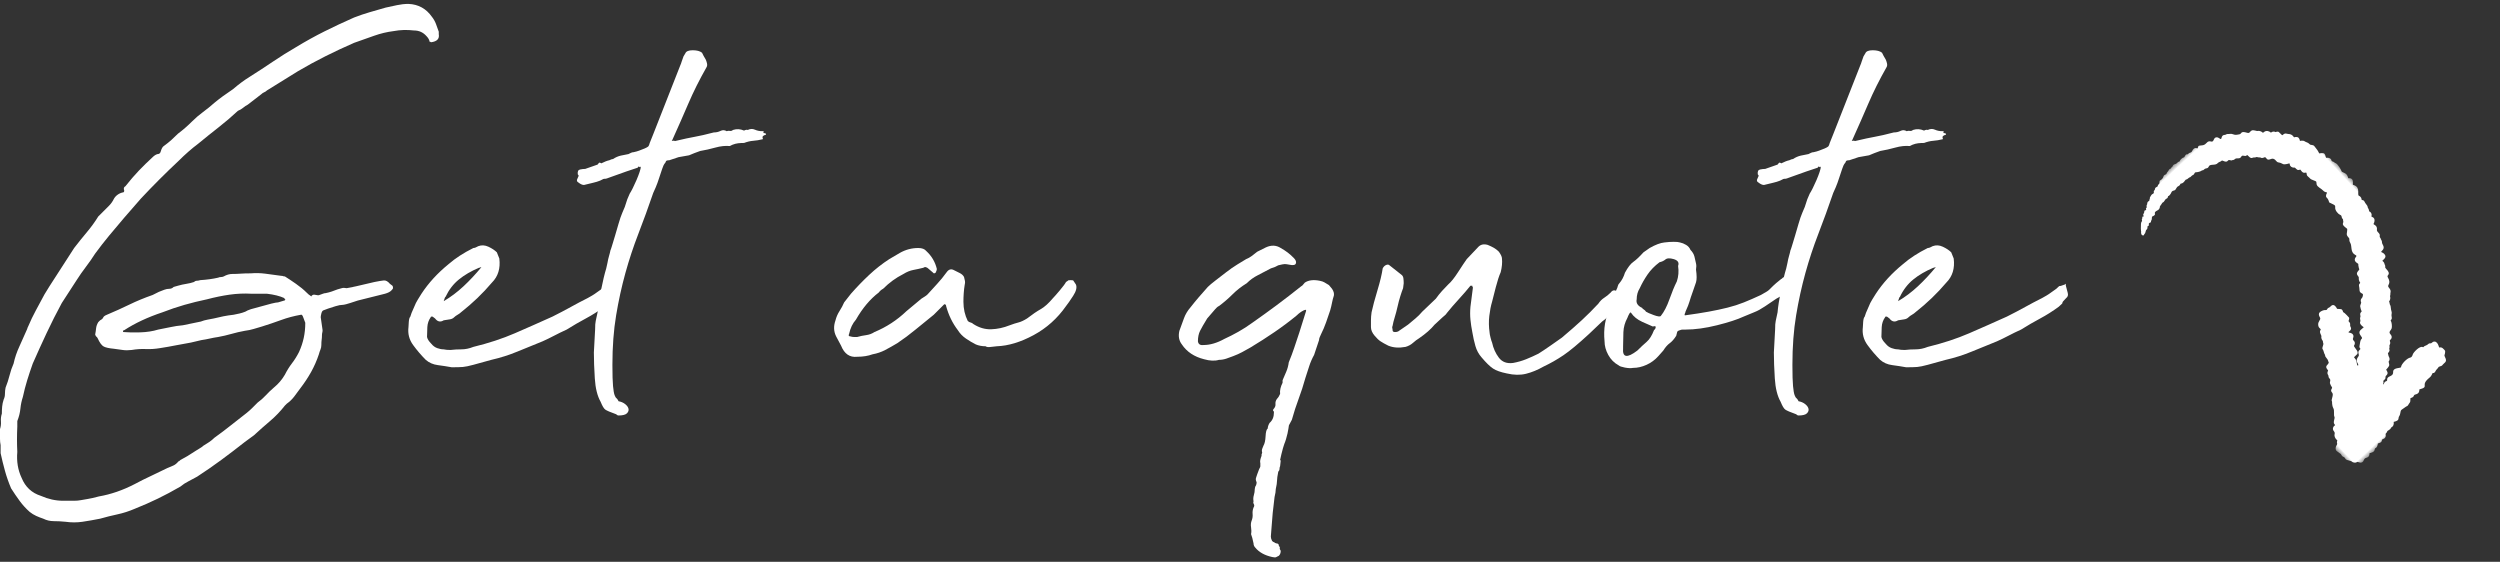
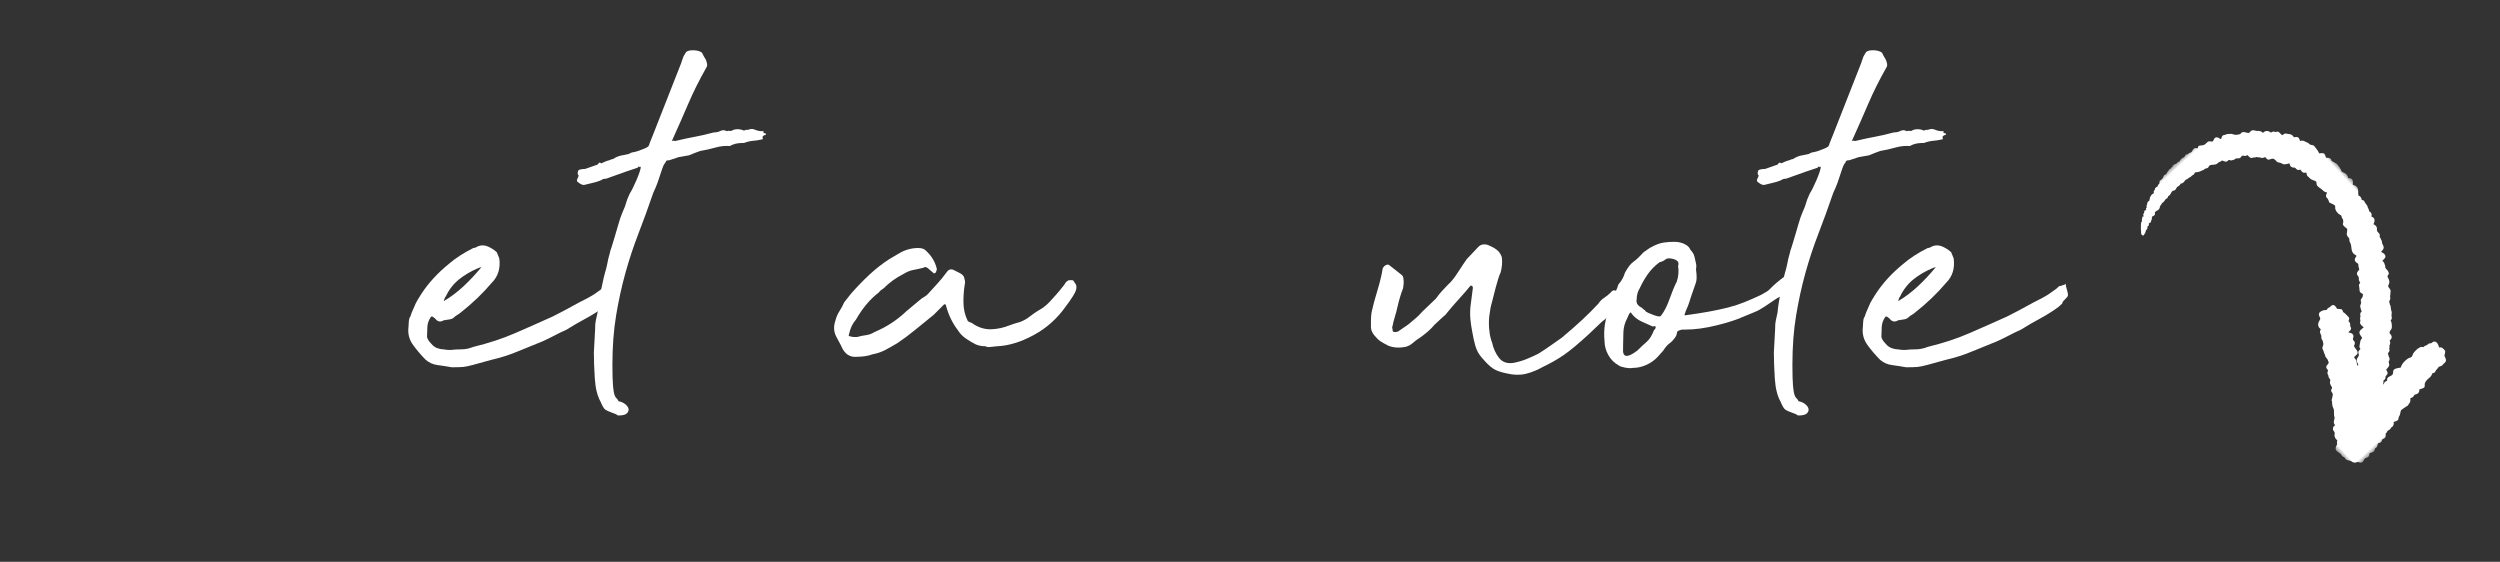
<svg xmlns="http://www.w3.org/2000/svg" xmlns:xlink="http://www.w3.org/1999/xlink" width="267px" height="60px" viewBox="0 0 267 60" version="1.1">
  <rect x="0" y="0" width="267" height="60" fill="#333333" stroke="none" />
  <title>Mobile</title>
  <defs>
    <polygon id="path-1" points="21 0 21 37 0 37 0 0" />
  </defs>
  <g id="Page-1" stroke="none" stroke-width="1" fill="none" fill-rule="evenodd">
    <g id="Mobile" transform="translate(-162, -8)">
      <g id="Get-an-instant-quote" transform="translate(0, 8.417)" fill="#FFFFFF" fill-rule="nonzero">
-         <path d="M188.796,28.776 C189.28,28.732 189.786,28.743 190.314,28.809 C190.842,28.875 191.414,28.952 192.03,29.04 C192.118,29.04 192.184,29.051 192.228,29.073 C192.272,29.095 192.338,29.106 192.426,29.106 C192.778,29.326 193.174,29.59 193.614,29.898 C194.054,30.206 194.428,30.514 194.736,30.822 C194.912,30.998 195.044,31.108 195.132,31.152 C195.22,31.24 195.264,31.262 195.264,31.218 C195.264,31.174 195.308,31.13 195.396,31.086 C195.484,31.042 195.605,31.042 195.759,31.086 C195.913,31.13 196.034,31.13 196.122,31.086 C196.254,31.042 196.375,30.998 196.485,30.954 C196.595,30.91 196.694,30.888 196.782,30.888 C197.002,30.844 197.211,30.789 197.409,30.723 C197.607,30.657 197.816,30.58 198.036,30.492 C198.212,30.448 198.366,30.404 198.498,30.36 C198.63,30.316 198.806,30.316 199.026,30.36 C199.51,30.272 199.741,30.228 199.719,30.228 C199.697,30.228 199.796,30.206 200.016,30.162 L201.996,29.7 C202.436,29.612 202.766,29.557 202.986,29.535 C203.206,29.513 203.426,29.634 203.646,29.898 C203.778,29.986 203.866,30.052 203.91,30.096 C203.954,30.14 203.976,30.228 203.976,30.36 C203.976,30.404 203.91,30.492 203.778,30.624 C203.646,30.756 203.426,30.866 203.118,30.954 L200.214,31.68 C199.554,31.9 199.136,32.032 198.96,32.076 C198.784,32.12 198.663,32.142 198.597,32.142 C198.531,32.142 198.421,32.153 198.267,32.175 C198.113,32.197 197.706,32.318 197.046,32.538 L196.518,32.736 C196.43,32.78 196.364,32.89 196.32,33.066 C196.276,33.242 196.254,33.374 196.254,33.462 L196.452,34.848 C196.452,34.936 196.441,35.024 196.419,35.112 C196.397,35.2 196.386,35.288 196.386,35.376 C196.386,35.552 196.375,35.717 196.353,35.871 C196.331,36.025 196.32,36.212 196.32,36.432 C196.32,36.608 196.287,36.773 196.221,36.927 C196.155,37.081 196.1,37.246 196.056,37.422 C195.836,38.082 195.561,38.709 195.231,39.303 C194.901,39.897 194.516,40.48 194.076,41.052 C193.856,41.36 193.636,41.657 193.416,41.943 C193.196,42.229 192.932,42.482 192.624,42.702 L192.426,42.9 C191.942,43.516 191.414,44.066 190.842,44.55 C190.27,45.034 189.698,45.54 189.126,46.068 L188.136,46.794 C187.3,47.454 186.464,48.092 185.628,48.708 C184.792,49.324 183.934,49.918 183.054,50.49 C182.746,50.666 182.438,50.831 182.13,50.985 C181.822,51.139 181.536,51.326 181.272,51.546 C180.436,52.03 179.633,52.459 178.863,52.833 C178.093,53.207 177.268,53.57 176.388,53.922 C175.772,54.186 175.156,54.384 174.54,54.516 C173.924,54.648 173.308,54.802 172.692,54.978 C172.032,55.11 171.405,55.22 170.811,55.308 C170.217,55.396 169.612,55.396 168.996,55.308 C168.556,55.264 168.138,55.242 167.742,55.242 C167.346,55.242 166.972,55.154 166.62,54.978 C166.356,54.89 166.103,54.791 165.861,54.681 C165.619,54.571 165.388,54.428 165.168,54.252 C164.772,53.9 164.42,53.515 164.112,53.097 C163.804,52.679 163.496,52.228 163.188,51.744 C162.924,51.128 162.704,50.501 162.528,49.863 C162.352,49.225 162.198,48.598 162.066,47.982 L162.066,47.124 C162.022,46.904 162,46.684 162,46.464 C162,46.244 162,46.024 162,45.804 L162,45.408 C162.088,45.144 162.121,44.869 162.099,44.583 C162.077,44.297 162.11,44.022 162.198,43.758 C162.198,43.494 162.209,43.241 162.231,42.999 C162.253,42.757 162.308,42.504 162.396,42.24 C162.484,42.064 162.528,41.866 162.528,41.646 C162.528,41.426 162.55,41.206 162.594,40.986 C162.77,40.546 162.913,40.106 163.023,39.666 C163.133,39.226 163.276,38.808 163.452,38.412 C163.584,37.796 163.793,37.18 164.079,36.564 C164.365,35.948 164.64,35.332 164.904,34.716 C164.904,34.672 164.948,34.562 165.036,34.386 C165.256,33.858 165.52,33.308 165.828,32.736 C166.136,32.164 166.444,31.592 166.752,31.02 L167.28,30.162 L169.92,26.07 C170.36,25.498 170.811,24.937 171.273,24.387 C171.735,23.837 172.142,23.276 172.494,22.704 C172.582,22.616 172.67,22.528 172.758,22.44 C172.846,22.352 172.934,22.264 173.022,22.176 C173.242,21.956 173.451,21.747 173.649,21.549 C173.847,21.351 174.012,21.12 174.144,20.856 C174.232,20.68 174.364,20.526 174.54,20.394 C174.716,20.262 174.914,20.174 175.134,20.13 C175.222,20.13 175.266,20.064 175.266,19.932 C175.178,19.712 175.222,19.558 175.398,19.47 C175.882,18.854 176.355,18.304 176.817,17.82 C177.279,17.336 177.774,16.852 178.302,16.368 C178.478,16.192 178.654,16.082 178.83,16.038 C179.006,16.038 179.116,15.95 179.16,15.774 C179.248,15.466 179.358,15.268 179.49,15.18 C179.798,14.96 180.073,14.74 180.315,14.52 C180.557,14.3 180.788,14.08 181.008,13.86 C181.536,13.464 182.042,13.024 182.526,12.54 C182.878,12.188 183.263,11.858 183.681,11.55 C184.099,11.242 184.506,10.912 184.902,10.56 C185.43,10.12 186.09,9.636 186.882,9.108 C187.498,8.58 188.092,8.14 188.664,7.788 C189.5,7.26 190.325,6.721 191.139,6.171 C191.953,5.621 192.778,5.104 193.614,4.62 C194.626,4.004 195.638,3.443 196.65,2.937 C197.662,2.431 198.718,1.936 199.818,1.452 C200.39,1.232 200.94,1.045 201.468,0.891 C201.996,0.737 202.568,0.572 203.184,0.396 C203.58,0.308 203.987,0.22 204.405,0.132 C204.823,0.044 205.23,0 205.626,0 C206.682,0.044 207.518,0.506 208.134,1.386 C208.31,1.606 208.453,1.859 208.563,2.145 C208.673,2.431 208.772,2.706 208.86,2.97 L208.86,3.234 C208.948,3.718 208.684,4.004 208.068,4.092 C208.024,4.092 207.991,4.081 207.969,4.059 C207.947,4.037 207.914,4.026 207.87,4.026 C207.87,3.938 207.837,3.839 207.771,3.729 C207.705,3.619 207.628,3.52 207.54,3.432 C207.188,3.036 206.748,2.838 206.22,2.838 C205.472,2.75 204.746,2.772 204.042,2.904 C203.338,2.992 202.645,3.157 201.963,3.399 C201.281,3.641 200.566,3.894 199.818,4.158 C198.806,4.598 197.794,5.071 196.782,5.577 C195.77,6.083 194.78,6.622 193.812,7.194 L190.512,9.24 C190.424,9.328 190.325,9.394 190.215,9.438 C190.105,9.482 190.006,9.548 189.918,9.636 L188.466,10.758 C188.29,10.846 188.125,10.956 187.971,11.088 C187.817,11.22 187.63,11.33 187.41,11.418 C186.75,12.034 186.068,12.617 185.364,13.167 C184.66,13.717 183.934,14.3 183.186,14.916 C182.834,15.18 182.482,15.466 182.13,15.774 C181.778,16.082 181.426,16.412 181.074,16.764 C179.71,18.04 178.368,19.382 177.048,20.79 L175.266,22.836 C174.738,23.452 174.21,24.079 173.682,24.717 C173.154,25.355 172.648,26.004 172.164,26.664 C171.856,27.148 171.526,27.621 171.174,28.083 C170.822,28.545 170.492,29.018 170.184,29.502 L168.6,31.944 C168.028,33 167.489,34.067 166.983,35.145 C166.477,36.223 165.982,37.312 165.498,38.412 C165.278,39.028 165.08,39.622 164.904,40.194 C164.728,40.766 164.574,41.36 164.442,41.976 C164.31,42.372 164.222,42.79 164.178,43.23 C164.134,43.67 164.024,44.11 163.848,44.55 L163.848,45.144 C163.804,46.068 163.804,46.97 163.848,47.85 C163.76,48.862 163.914,49.786 164.31,50.622 C164.706,51.59 165.388,52.228 166.356,52.536 C167.148,52.888 167.94,53.064 168.732,53.064 L168.864,53.064 C169.304,53.064 169.656,53.064 169.92,53.064 C170.184,53.064 170.426,53.042 170.646,52.998 C170.866,52.954 171.119,52.91 171.405,52.866 C171.691,52.822 172.076,52.734 172.56,52.602 C173.836,52.382 175.112,51.942 176.388,51.282 C176.96,50.974 177.532,50.688 178.104,50.424 C178.676,50.16 179.27,49.874 179.886,49.566 C180.106,49.478 180.315,49.39 180.513,49.302 C180.711,49.214 180.898,49.06 181.074,48.84 C181.074,48.884 181.14,48.84 181.272,48.708 C181.712,48.488 182.262,48.158 182.922,47.718 C183.054,47.63 183.197,47.542 183.351,47.454 C183.505,47.366 183.626,47.278 183.714,47.19 C183.934,47.058 184.143,46.926 184.341,46.794 C184.539,46.662 184.726,46.508 184.902,46.332 C185.518,45.892 186.101,45.452 186.651,45.012 C187.201,44.572 187.762,44.132 188.334,43.692 C188.554,43.516 188.752,43.34 188.928,43.164 C189.104,42.988 189.302,42.79 189.522,42.57 C189.83,42.35 190.116,42.097 190.38,41.811 C190.644,41.525 190.93,41.25 191.238,40.986 C191.722,40.59 192.118,40.128 192.426,39.6 C192.646,39.16 192.899,38.753 193.185,38.379 C193.471,38.005 193.724,37.598 193.944,37.158 C194.164,36.674 194.329,36.179 194.439,35.673 C194.549,35.167 194.604,34.628 194.604,34.056 C194.56,33.968 194.494,33.792 194.406,33.528 C194.318,33.264 194.23,33.154 194.142,33.198 C193.394,33.33 192.69,33.517 192.03,33.759 C191.37,34.001 190.688,34.232 189.984,34.452 C189.676,34.54 189.379,34.628 189.093,34.716 C188.807,34.804 188.488,34.87 188.136,34.914 C187.652,35.002 187.179,35.112 186.717,35.244 C186.255,35.376 185.782,35.486 185.298,35.574 C184.99,35.618 184.693,35.673 184.407,35.739 C184.121,35.805 183.824,35.86 183.516,35.904 L182.394,36.168 C181.866,36.256 181.327,36.355 180.777,36.465 C180.227,36.575 179.666,36.674 179.094,36.762 C178.566,36.85 178.06,36.883 177.576,36.861 C177.092,36.839 176.586,36.872 176.058,36.96 C175.706,37.004 175.387,37.004 175.101,36.96 C174.815,36.916 174.496,36.872 174.144,36.828 C173.66,36.784 173.308,36.707 173.088,36.597 C172.868,36.487 172.648,36.19 172.428,35.706 C172.384,35.618 172.34,35.563 172.296,35.541 C172.252,35.519 172.208,35.442 172.164,35.31 C172.208,35.09 172.241,34.87 172.263,34.65 C172.285,34.43 172.362,34.21 172.494,33.99 L172.692,33.792 C172.868,33.704 172.978,33.605 173.022,33.495 C173.066,33.385 173.198,33.286 173.418,33.198 C174.254,32.846 175.057,32.483 175.827,32.109 C176.597,31.735 177.422,31.394 178.302,31.086 L178.962,30.756 C179.182,30.668 179.38,30.591 179.556,30.525 C179.732,30.459 179.908,30.426 180.084,30.426 C180.26,30.426 180.414,30.36 180.546,30.228 L181.008,30.096 C181.316,30.008 181.613,29.942 181.899,29.898 C182.185,29.854 182.46,29.788 182.724,29.7 C182.812,29.612 182.911,29.568 183.021,29.568 C183.131,29.568 183.252,29.546 183.384,29.502 C184.088,29.458 184.726,29.37 185.298,29.238 C185.386,29.194 185.485,29.172 185.595,29.172 C185.705,29.172 185.804,29.15 185.892,29.106 C186.2,28.93 186.508,28.842 186.816,28.842 C187.124,28.842 187.421,28.831 187.707,28.809 C187.993,28.787 188.356,28.776 188.796,28.776 L188.796,28.776 Z M188.862,30.954 C188.07,30.91 187.289,30.943 186.519,31.053 C185.749,31.163 184.946,31.328 184.11,31.548 C183.274,31.724 182.471,31.922 181.701,32.142 C180.931,32.362 180.15,32.626 179.358,32.934 C177.774,33.462 176.41,34.1 175.266,34.848 C175.178,34.848 175.134,34.892 175.134,34.98 C175.134,35.024 175.156,35.046 175.2,35.046 C175.684,35.09 176.278,35.101 176.982,35.079 C177.686,35.057 178.324,34.958 178.896,34.782 C179.38,34.694 179.82,34.606 180.216,34.518 C180.612,34.43 181.052,34.364 181.536,34.32 L183.45,33.924 C183.67,33.836 183.901,33.77 184.143,33.726 C184.385,33.682 184.616,33.638 184.836,33.594 C185.188,33.506 185.529,33.429 185.859,33.363 C186.189,33.297 186.552,33.242 186.948,33.198 C187.168,33.154 187.377,33.11 187.575,33.066 C187.773,33.022 187.982,32.956 188.202,32.868 C188.334,32.78 188.532,32.692 188.796,32.604 L190.974,32.01 C191.326,31.922 191.568,31.878 191.7,31.878 L192.36,31.68 C192.404,31.68 192.426,31.669 192.426,31.647 C192.426,31.625 192.448,31.614 192.492,31.614 C192.404,31.526 192.36,31.46 192.36,31.416 C191.876,31.196 191.26,31.042 190.512,30.954 L188.862,30.954 Z" id="Shape" />
        <path d="M210.246,38.808 C209.762,38.72 209.267,38.643 208.761,38.577 C208.255,38.511 207.826,38.324 207.474,38.016 C206.99,37.532 206.539,37.004 206.121,36.432 C205.703,35.86 205.538,35.222 205.626,34.518 C205.626,34.43 205.637,34.243 205.659,33.957 C205.681,33.671 205.736,33.484 205.824,33.396 L205.956,33 C206.176,32.472 206.33,32.12 206.418,31.944 C206.506,31.768 206.704,31.438 207.012,30.954 C207.76,29.81 208.728,28.754 209.916,27.786 C210.268,27.478 210.664,27.181 211.104,26.895 C211.544,26.609 212.028,26.334 212.556,26.07 C212.688,26.07 212.864,26.004 213.084,25.872 C213.436,25.74 213.799,25.762 214.173,25.938 C214.547,26.114 214.844,26.312 215.064,26.532 L215.328,27.192 C215.46,28.248 215.196,29.106 214.536,29.766 C214.052,30.338 213.535,30.888 212.985,31.416 C212.435,31.944 211.852,32.45 211.236,32.934 C211.148,33.022 211.027,33.11 210.873,33.198 C210.719,33.286 210.598,33.374 210.51,33.462 C210.378,33.594 210.213,33.671 210.015,33.693 C209.817,33.715 209.608,33.748 209.388,33.792 C209.036,34.012 208.728,33.946 208.464,33.594 L208.2,33.396 L208.068,33.396 C208.024,33.396 208.002,33.418 208.002,33.462 C207.782,33.77 207.661,34.122 207.639,34.518 C207.617,34.914 207.606,35.266 207.606,35.574 C207.65,35.794 207.804,36.036 208.068,36.3 C208.244,36.52 208.453,36.674 208.695,36.762 C208.937,36.85 209.168,36.894 209.388,36.894 C209.564,36.938 209.806,36.96 210.114,36.96 C210.466,36.916 210.851,36.894 211.269,36.894 C211.687,36.894 212.116,36.806 212.556,36.63 C214.184,36.234 215.658,35.75 216.978,35.178 C218.298,34.606 219.64,34.012 221.004,33.396 C221.708,33.044 222.357,32.703 222.951,32.373 C223.545,32.043 224.15,31.724 224.766,31.416 C225.162,31.196 225.404,31.053 225.492,30.987 C225.58,30.921 225.844,30.734 226.284,30.426 C226.504,30.206 226.625,30.107 226.647,30.129 C226.669,30.151 226.856,30.096 227.208,29.964 C227.296,29.876 227.329,29.865 227.307,29.931 C227.285,29.997 227.296,30.096 227.34,30.228 C227.384,30.404 227.439,30.613 227.505,30.855 C227.571,31.097 227.516,31.284 227.34,31.416 C227.032,31.724 226.9,31.889 226.944,31.911 C226.988,31.933 226.856,32.076 226.548,32.34 C225.888,32.824 225.228,33.242 224.568,33.594 C223.908,33.946 223.226,34.342 222.522,34.782 C222.038,35.002 221.587,35.222 221.169,35.442 C220.751,35.662 220.344,35.86 219.948,36.036 C219.068,36.388 218.177,36.751 217.275,37.125 C216.373,37.499 215.438,37.796 214.47,38.016 L212.556,38.544 C212.072,38.676 211.698,38.753 211.434,38.775 C211.17,38.797 210.774,38.808 210.246,38.808 L210.246,38.808 Z M209.388,31.746 C210.136,31.306 210.84,30.778 211.5,30.162 C212.16,29.546 212.798,28.864 213.414,28.116 C213.37,28.116 213.326,28.127 213.282,28.149 C213.238,28.171 213.194,28.182 213.15,28.182 C212.314,28.534 211.599,28.952 211.005,29.436 C210.411,29.92 209.938,30.536 209.586,31.284 C209.542,31.284 209.476,31.438 209.388,31.746 L209.388,31.746 Z" id="path8" />
        <path d="M226.878,27.654 C226.922,27.39 226.977,27.148 227.043,26.928 C227.109,26.708 227.164,26.488 227.208,26.268 C227.208,26.312 227.252,26.191 227.34,25.905 C227.428,25.619 227.538,25.256 227.67,24.816 C227.802,24.376 227.934,23.925 228.066,23.463 C228.198,23.001 228.33,22.616 228.462,22.308 C228.682,21.824 228.814,21.483 228.858,21.285 C228.902,21.087 229.034,20.746 229.254,20.262 C229.342,20.13 229.452,19.932 229.584,19.668 C229.716,19.404 229.848,19.118 229.98,18.81 C230.112,18.502 230.222,18.216 230.31,17.952 C230.398,17.688 230.442,17.49 230.442,17.358 C230.442,17.358 230.42,17.38 230.376,17.424 L230.31,17.424 C230.222,17.336 230.156,17.358 230.112,17.49 L228.924,17.886 L227.076,18.546 C226.856,18.634 226.713,18.678 226.647,18.678 C226.581,18.678 226.537,18.678 226.515,18.678 C226.493,18.678 226.46,18.689 226.416,18.711 C226.372,18.733 226.262,18.788 226.086,18.876 C225.866,18.964 225.613,19.041 225.327,19.107 C225.041,19.173 224.722,19.25 224.37,19.338 C224.194,19.338 223.996,19.25 223.776,19.074 C223.6,18.986 223.567,18.843 223.677,18.645 C223.787,18.447 223.82,18.326 223.776,18.282 L223.71,18.216 C223.666,17.908 223.743,17.732 223.941,17.688 C224.139,17.644 224.326,17.622 224.502,17.622 L225.822,17.16 C225.866,17.116 225.91,17.061 225.954,16.995 C225.998,16.929 226.086,16.94 226.218,17.028 C226.57,16.852 226.856,16.742 227.076,16.698 C227.252,16.61 227.384,16.566 227.472,16.566 C227.736,16.39 228.011,16.269 228.297,16.203 C228.583,16.137 228.858,16.082 229.122,16.038 C229.21,15.994 229.298,15.95 229.386,15.906 C229.474,15.862 229.562,15.84 229.65,15.84 C229.87,15.796 230.068,15.741 230.244,15.675 C230.42,15.609 230.618,15.532 230.838,15.444 C231.146,15.312 231.3,15.202 231.3,15.114 C231.3,15.07 231.322,15.026 231.366,14.982 L231.366,14.916 L231.762,13.926 L234.666,6.534 C234.71,6.446 234.754,6.325 234.798,6.171 C234.842,6.017 234.908,5.83 234.996,5.61 L235.194,5.28 C235.282,5.06 235.546,4.95 235.986,4.95 C236.426,4.95 236.756,5.038 236.976,5.214 C237.02,5.302 237.075,5.412 237.141,5.544 C237.207,5.676 237.284,5.808 237.372,5.94 C237.416,6.028 237.46,6.16 237.504,6.336 C237.548,6.512 237.526,6.666 237.438,6.798 C236.69,8.118 236.052,9.394 235.524,10.626 C234.996,11.858 234.424,13.156 233.808,14.52 C233.72,14.608 233.731,14.641 233.841,14.619 C233.951,14.597 234.028,14.608 234.072,14.652 C234.996,14.432 235.711,14.278 236.217,14.19 C236.723,14.102 237.394,13.948 238.23,13.728 C238.494,13.728 238.736,13.673 238.956,13.563 C239.176,13.453 239.396,13.464 239.616,13.596 C239.704,13.552 239.814,13.541 239.946,13.563 C240.078,13.585 240.188,13.552 240.276,13.464 C240.672,13.332 241.068,13.354 241.464,13.53 C241.64,13.442 241.772,13.42 241.86,13.464 C242.124,13.332 242.377,13.321 242.619,13.431 C242.861,13.541 243.136,13.596 243.444,13.596 C243.532,13.552 243.565,13.574 243.543,13.662 C243.521,13.75 243.532,13.794 243.576,13.794 C243.708,13.794 243.785,13.827 243.807,13.893 C243.829,13.959 243.796,13.992 243.708,13.992 C243.488,14.08 243.4,14.179 243.444,14.289 C243.488,14.399 243.488,14.454 243.444,14.454 C243.092,14.542 242.762,14.597 242.454,14.619 C242.146,14.641 241.816,14.718 241.464,14.85 C241.244,14.85 241.035,14.861 240.837,14.883 C240.639,14.905 240.43,14.96 240.21,15.048 L239.946,15.18 C239.462,15.136 238.945,15.191 238.395,15.345 C237.845,15.499 237.306,15.62 236.778,15.708 C236.514,15.796 236.305,15.873 236.151,15.939 C235.997,16.005 235.81,16.082 235.59,16.17 L234.468,16.368 L233.478,16.698 C233.258,16.698 233.137,16.742 233.115,16.83 C233.093,16.918 233.038,17.006 232.95,17.094 C232.906,17.138 232.829,17.314 232.719,17.622 C232.609,17.93 232.499,18.26 232.389,18.612 C232.279,18.964 232.158,19.294 232.026,19.602 C231.894,19.91 231.806,20.108 231.762,20.196 C231.234,21.736 230.706,23.188 230.178,24.552 C229.65,25.916 229.188,27.313 228.792,28.743 C228.396,30.173 228.066,31.68 227.802,33.264 C227.538,34.848 227.406,36.608 227.406,38.544 C227.406,39.6 227.428,40.359 227.472,40.821 C227.516,41.283 227.571,41.602 227.637,41.778 C227.703,41.954 227.769,42.064 227.835,42.108 C227.901,42.152 227.978,42.262 228.066,42.438 C228.33,42.482 228.561,42.581 228.759,42.735 C228.957,42.889 229.078,43.054 229.122,43.23 C229.166,43.406 229.111,43.571 228.957,43.725 C228.803,43.879 228.506,43.956 228.066,43.956 C227.978,43.956 227.89,43.912 227.802,43.824 C227.186,43.604 226.801,43.439 226.647,43.329 C226.493,43.219 226.328,42.944 226.152,42.504 C225.8,41.888 225.591,41.052 225.525,39.996 C225.459,38.94 225.426,38.016 225.426,37.224 L225.558,34.782 C225.558,34.342 225.58,34.034 225.624,33.858 C225.668,33.682 225.734,33.374 225.822,32.934 C225.866,32.362 225.987,31.581 226.185,30.591 C226.383,29.601 226.57,28.82 226.746,28.248 L226.878,27.654 Z" id="Path" />
        <path d="M267.27,36.564 C266.874,36.564 266.522,36.498 266.214,36.366 C265.862,36.19 265.51,35.981 265.158,35.739 C264.806,35.497 264.52,35.2 264.3,34.848 C263.728,34.1 263.31,33.242 263.046,32.274 C263.046,32.142 262.98,32.076 262.848,32.076 L261.726,33.198 C261.066,33.726 260.417,34.254 259.779,34.782 C259.141,35.31 258.492,35.794 257.832,36.234 C257.392,36.498 256.963,36.74 256.545,36.96 C256.127,37.18 255.676,37.334 255.192,37.422 C254.708,37.598 254.158,37.686 253.542,37.686 C252.75,37.774 252.178,37.378 251.826,36.498 L251.298,35.508 C251.034,34.98 251.012,34.408 251.232,33.792 C251.32,33.44 251.463,33.11 251.661,32.802 C251.859,32.494 252.024,32.186 252.156,31.878 L252.882,30.954 C253.498,30.25 254.147,29.579 254.829,28.941 C255.511,28.303 256.226,27.742 256.974,27.258 L258.096,26.598 C258.712,26.246 259.372,26.07 260.076,26.07 C260.472,26.07 260.758,26.18 260.934,26.4 C261.506,26.928 261.88,27.566 262.056,28.314 C262.056,28.402 262.012,28.534 261.924,28.71 C261.792,28.798 261.704,28.798 261.66,28.71 L261.198,28.314 C260.978,28.094 260.78,28.05 260.604,28.182 C260.252,28.27 259.9,28.347 259.548,28.413 C259.196,28.479 258.844,28.622 258.492,28.842 C257.7,29.238 256.974,29.766 256.314,30.426 C256.138,30.514 255.984,30.646 255.852,30.822 C254.928,31.526 254.114,32.494 253.41,33.726 C253.058,34.122 252.816,34.628 252.684,35.244 C252.596,35.42 252.64,35.508 252.816,35.508 C252.948,35.552 253.08,35.574 253.212,35.574 C253.344,35.574 253.454,35.574 253.542,35.574 C253.85,35.486 254.169,35.42 254.499,35.376 C254.829,35.332 255.126,35.222 255.39,35.046 C256.666,34.518 257.81,33.77 258.822,32.802 L260.406,31.482 C260.538,31.394 260.659,31.317 260.769,31.251 C260.879,31.185 260.978,31.108 261.066,31.02 C261.418,30.624 261.759,30.25 262.089,29.898 C262.419,29.546 262.76,29.128 263.112,28.644 C263.332,28.336 263.596,28.27 263.904,28.446 C264.08,28.534 264.278,28.633 264.498,28.743 C264.718,28.853 264.872,28.996 264.96,29.172 C265.004,29.348 265.037,29.491 265.059,29.601 C265.081,29.711 265.07,29.854 265.026,30.03 C264.982,30.294 264.949,30.58 264.927,30.888 C264.905,31.196 264.894,31.504 264.894,31.812 C264.894,32.56 265.048,33.242 265.356,33.858 C265.444,33.946 265.543,34.001 265.653,34.023 C265.763,34.045 265.862,34.1 265.95,34.188 C266.566,34.584 267.204,34.771 267.864,34.749 C268.524,34.727 269.184,34.584 269.844,34.32 C270.196,34.188 270.504,34.089 270.768,34.023 C271.032,33.957 271.34,33.814 271.692,33.594 C272.264,33.154 272.748,32.824 273.144,32.604 C273.54,32.384 273.98,31.988 274.464,31.416 C274.596,31.284 274.838,31.009 275.19,30.591 C275.542,30.173 275.762,29.876 275.85,29.7 L276.048,29.568 C276.048,29.524 276.147,29.502 276.345,29.502 C276.543,29.502 276.642,29.524 276.642,29.568 L276.906,29.964 C277.038,30.272 276.939,30.679 276.609,31.185 C276.279,31.691 276.026,32.054 275.85,32.274 C274.926,33.594 273.771,34.628 272.385,35.376 C270.999,36.124 269.69,36.52 268.458,36.564 C268.37,36.564 268.172,36.586 267.864,36.63 C267.556,36.674 267.358,36.652 267.27,36.564 L267.27,36.564 Z" id="path11" />
-         <path d="M295.614,56.628 C295.658,56.408 295.658,56.166 295.614,55.902 C295.57,55.638 295.592,55.396 295.68,55.176 C295.768,54.956 295.801,54.725 295.779,54.483 C295.757,54.241 295.79,54.01 295.878,53.79 C295.966,53.658 295.977,53.537 295.911,53.427 C295.845,53.317 295.834,53.218 295.878,53.13 C295.834,52.91 295.845,52.69 295.911,52.47 C295.977,52.25 296.01,52.03 296.01,51.81 C296.054,51.59 296.065,51.513 296.043,51.579 C296.021,51.645 296.054,51.59 296.142,51.414 C296.186,51.326 296.208,51.216 296.208,51.084 C296.12,50.908 296.098,50.754 296.142,50.622 C296.186,50.49 296.23,50.358 296.274,50.226 C296.362,49.962 296.428,49.786 296.472,49.698 C296.516,49.61 296.549,49.544 296.571,49.5 C296.593,49.456 296.604,49.412 296.604,49.368 C296.604,49.324 296.604,49.214 296.604,49.038 C296.56,48.906 296.582,48.708 296.67,48.444 C296.758,48.224 296.78,48.147 296.736,48.213 C296.692,48.279 296.714,48.18 296.802,47.916 C296.758,47.784 296.758,47.652 296.802,47.52 C296.846,47.388 296.89,47.278 296.934,47.19 C297.066,46.97 297.143,46.629 297.165,46.167 C297.187,45.705 297.264,45.43 297.396,45.342 C297.396,45.166 297.462,44.968 297.594,44.748 C297.902,44.484 298.056,44.11 298.056,43.626 C298.056,43.538 298.034,43.483 297.99,43.461 C297.946,43.439 297.946,43.384 297.99,43.296 C298.166,43.12 298.243,42.933 298.221,42.735 C298.199,42.537 298.254,42.35 298.386,42.174 C298.518,42.042 298.628,41.866 298.716,41.646 C298.672,41.294 298.76,40.898 298.98,40.458 L298.98,40.194 C299.112,39.886 299.244,39.578 299.376,39.27 C299.508,38.962 299.596,38.632 299.64,38.28 C299.86,37.752 300.058,37.224 300.234,36.696 C300.41,36.168 300.586,35.64 300.762,35.112 L301.488,32.802 L301.488,32.67 C301.4,32.67 301.312,32.692 301.224,32.736 C300.96,32.868 300.718,33.044 300.498,33.264 C299.75,33.88 298.958,34.474 298.122,35.046 C297.286,35.618 296.428,36.168 295.548,36.696 C295.24,36.872 294.943,37.037 294.657,37.191 C294.371,37.345 294.052,37.488 293.7,37.62 C293.48,37.708 293.238,37.796 292.974,37.884 C292.71,37.972 292.446,38.016 292.182,38.016 C291.742,38.148 291.214,38.126 290.598,37.95 C289.542,37.686 288.75,37.158 288.222,36.366 C287.914,35.97 287.826,35.486 287.958,34.914 C288.134,34.43 288.299,33.979 288.453,33.561 C288.607,33.143 288.838,32.758 289.146,32.406 C289.454,32.01 289.751,31.647 290.037,31.317 C290.323,30.987 290.642,30.624 290.994,30.228 C291.17,30.052 291.445,29.821 291.819,29.535 C292.193,29.249 292.578,28.952 292.974,28.644 C293.37,28.336 293.766,28.061 294.162,27.819 C294.558,27.577 294.866,27.39 295.086,27.258 C295.306,27.17 295.504,27.06 295.68,26.928 C295.856,26.796 296.054,26.642 296.274,26.466 L297.198,26.004 C297.77,25.74 298.298,25.762 298.782,26.07 C299.09,26.246 299.343,26.411 299.541,26.565 C299.739,26.719 299.948,26.906 300.168,27.126 C300.388,27.346 300.465,27.544 300.399,27.72 C300.333,27.896 300.102,27.94 299.706,27.852 C299.486,27.808 299.321,27.786 299.211,27.786 C299.101,27.786 298.87,27.83 298.518,27.918 C298.298,28.05 298.034,28.16 297.726,28.248 C297.242,28.512 296.78,28.754 296.34,28.974 C295.9,29.194 295.504,29.48 295.152,29.832 C294.58,30.184 294.074,30.58 293.634,31.02 C293.194,31.46 292.71,31.878 292.182,32.274 C292.094,32.274 291.885,32.472 291.555,32.868 C291.225,33.264 291.016,33.506 290.928,33.594 C290.576,34.166 290.323,34.606 290.169,34.914 C290.015,35.222 289.938,35.596 289.938,36.036 C289.982,36.344 290.18,36.476 290.532,36.432 C291.236,36.432 291.984,36.212 292.776,35.772 C293.26,35.552 293.755,35.299 294.261,35.013 C294.767,34.727 295.262,34.408 295.746,34.056 C296.626,33.44 297.495,32.813 298.353,32.175 C299.211,31.537 300.08,30.866 300.96,30.162 C301.048,30.118 301.114,30.063 301.158,29.997 C301.202,29.931 301.268,29.854 301.356,29.766 C301.752,29.502 302.28,29.436 302.94,29.568 C303.16,29.612 303.325,29.667 303.435,29.733 C303.545,29.799 303.71,29.898 303.93,30.03 L304.26,30.426 C304.436,30.69 304.502,30.932 304.458,31.152 C304.37,31.416 304.304,31.669 304.26,31.911 C304.216,32.153 304.15,32.428 304.062,32.736 C303.93,33.132 303.787,33.55 303.633,33.99 C303.479,34.43 303.292,34.87 303.072,35.31 C303.028,35.398 302.984,35.497 302.94,35.607 C302.896,35.717 302.874,35.816 302.874,35.904 L302.346,37.488 C302.126,37.884 301.95,38.291 301.818,38.709 C301.686,39.127 301.554,39.534 301.422,39.93 C301.202,40.722 300.96,41.47 300.696,42.174 C300.432,42.878 300.19,43.626 299.97,44.418 C299.838,44.682 299.75,44.847 299.706,44.913 C299.662,44.979 299.64,45.045 299.64,45.111 C299.64,45.177 299.629,45.254 299.607,45.342 C299.585,45.43 299.552,45.606 299.508,45.87 C299.376,46.398 299.288,46.706 299.244,46.794 C299.2,46.882 299.178,46.937 299.178,46.959 C299.178,46.981 299.156,47.047 299.112,47.157 C299.068,47.267 298.98,47.586 298.848,48.114 C298.76,48.466 298.716,48.664 298.716,48.708 C298.716,48.752 298.727,48.763 298.749,48.741 C298.771,48.719 298.782,48.73 298.782,48.774 C298.782,48.818 298.76,49.016 298.716,49.368 C298.672,49.456 298.65,49.555 298.65,49.665 C298.65,49.775 298.606,49.874 298.518,49.962 C298.43,50.402 298.386,50.721 298.386,50.919 C298.386,51.117 298.342,51.414 298.254,51.81 C298.254,52.03 298.21,52.316 298.122,52.668 C298.034,53.372 297.968,53.944 297.924,54.384 C297.88,54.824 297.836,55.374 297.792,56.034 C297.792,56.166 297.781,56.309 297.759,56.463 C297.737,56.617 297.726,56.76 297.726,56.892 C297.726,57.024 297.77,57.178 297.858,57.354 C297.946,57.442 298.012,57.486 298.056,57.486 C298.144,57.53 298.177,57.552 298.155,57.552 C298.133,57.552 298.188,57.574 298.32,57.618 C298.496,57.618 298.584,57.706 298.584,57.882 C298.672,57.97 298.705,58.047 298.683,58.113 C298.661,58.179 298.694,58.278 298.782,58.41 C298.782,58.63 298.716,58.806 298.584,58.938 C298.408,59.026 298.298,59.081 298.254,59.103 C298.21,59.125 298.078,59.114 297.858,59.07 C297.066,58.894 296.472,58.564 296.076,58.08 C295.944,57.948 295.878,57.794 295.878,57.618 C295.79,57.178 295.702,56.848 295.614,56.628 L295.614,56.628 Z" id="path29" />
        <path d="M322.938,39.468 C322.278,39.336 321.783,39.16 321.453,38.94 C321.123,38.72 320.716,38.324 320.232,37.752 C319.924,37.4 319.704,36.993 319.572,36.531 C319.44,36.069 319.33,35.574 319.242,35.046 C319.154,34.606 319.088,34.166 319.044,33.726 C319,33.286 319,32.824 319.044,32.34 L319.308,30.294 C319.308,30.294 319.286,30.25 319.242,30.162 L319.242,30.096 C319.242,30.096 319.22,30.096 319.176,30.096 L319.044,30.096 C318.692,30.536 318.274,31.02 317.79,31.548 C317.306,32.076 316.888,32.56 316.536,33 C316.448,33.132 316.371,33.22 316.305,33.264 C316.239,33.308 316.162,33.374 316.074,33.462 L315.216,34.254 C314.82,34.738 314.27,35.222 313.566,35.706 C313.346,35.838 313.126,36.003 312.906,36.201 C312.686,36.399 312.422,36.542 312.114,36.63 C311.41,36.762 310.794,36.718 310.266,36.498 C309.914,36.322 309.639,36.168 309.441,36.036 C309.243,35.904 309.034,35.706 308.814,35.442 C308.55,35.134 308.418,34.826 308.418,34.518 C308.418,34.298 308.418,34.056 308.418,33.792 C308.418,33.528 308.44,33.242 308.484,32.934 C308.616,32.318 308.825,31.537 309.111,30.591 C309.397,29.645 309.584,28.864 309.672,28.248 C309.76,28.072 309.881,27.951 310.035,27.885 C310.189,27.819 310.31,27.83 310.398,27.918 L311.652,28.908 C311.784,28.996 311.861,29.128 311.883,29.304 C311.905,29.48 311.916,29.656 311.916,29.832 L311.85,30.36 C311.762,30.58 311.663,30.866 311.553,31.218 C311.443,31.57 311.344,31.944 311.256,32.34 C311.168,32.736 311.069,33.11 310.959,33.462 C310.849,33.814 310.772,34.122 310.728,34.386 C310.684,34.474 310.673,34.551 310.695,34.617 C310.717,34.683 310.728,34.76 310.728,34.848 C310.728,34.98 310.816,35.046 310.992,35.046 C311.124,35.046 311.234,35.024 311.322,34.98 L312.378,34.254 C312.642,34.034 312.906,33.814 313.17,33.594 C313.434,33.374 313.676,33.132 313.896,32.868 C314.116,32.648 314.358,32.417 314.622,32.175 C314.886,31.933 315.128,31.702 315.348,31.482 C315.568,31.174 315.788,30.899 316.008,30.657 C316.228,30.415 316.448,30.184 316.668,29.964 C316.976,29.7 317.328,29.26 317.724,28.644 C318.12,28.028 318.428,27.566 318.648,27.258 L319.836,26.004 C320.1,25.696 320.452,25.608 320.892,25.74 C321.112,25.828 321.321,25.927 321.519,26.037 C321.717,26.147 321.904,26.29 322.08,26.466 C322.3,26.774 322.41,27.016 322.41,27.192 C322.454,27.632 322.41,28.116 322.278,28.644 C322.102,29.04 321.926,29.579 321.75,30.261 C321.574,30.943 321.442,31.46 321.354,31.812 C321.222,32.252 321.123,32.758 321.057,33.33 C320.991,33.902 321.002,34.496 321.09,35.112 C321.09,35.2 321.123,35.376 321.189,35.64 C321.255,35.904 321.31,36.08 321.354,36.168 C321.486,36.784 321.728,37.323 322.08,37.785 C322.432,38.247 322.938,38.434 323.598,38.346 C324.082,38.258 324.544,38.126 324.984,37.95 C325.424,37.774 325.864,37.576 326.304,37.356 C326.656,37.136 327.085,36.85 327.591,36.498 C328.097,36.146 328.504,35.86 328.812,35.64 C329.648,34.936 330.363,34.309 330.957,33.759 C331.551,33.209 332.134,32.626 332.706,32.01 C332.882,31.746 333.091,31.537 333.333,31.383 C333.575,31.229 333.806,31.042 334.026,30.822 C334.246,30.514 334.521,30.514 334.851,30.822 C335.181,31.13 335.258,31.438 335.082,31.746 C334.73,32.142 334.422,32.527 334.158,32.901 C333.894,33.275 333.542,33.616 333.102,33.924 L331.716,35.244 C330.572,36.3 329.659,37.059 328.977,37.521 C328.295,37.983 327.58,38.39 326.832,38.742 C326.216,39.094 325.6,39.347 324.984,39.501 C324.368,39.655 323.686,39.644 322.938,39.468 L322.938,39.468 Z" id="path31" />
        <path d="M343.134,28.38 C343.222,28.996 343.222,29.447 343.134,29.733 C343.046,30.019 342.936,30.338 342.804,30.69 C342.628,31.174 342.507,31.537 342.441,31.779 C342.375,32.021 342.232,32.384 342.012,32.868 C342.012,32.912 341.99,32.978 341.946,33.066 C341.902,33.154 341.902,33.22 341.946,33.264 C342.914,33.132 343.761,33 344.487,32.868 C345.213,32.736 345.884,32.593 346.5,32.439 C347.116,32.285 347.699,32.098 348.249,31.878 C348.799,31.658 349.404,31.394 350.064,31.086 C350.372,30.91 350.581,30.789 350.691,30.723 C350.801,30.657 350.9,30.58 350.988,30.492 C351.076,30.404 351.197,30.283 351.351,30.129 C351.505,29.975 351.802,29.722 352.242,29.37 C352.286,29.37 352.319,29.348 352.341,29.304 C352.363,29.26 352.396,29.238 352.44,29.238 C352.528,29.15 352.693,29.084 352.935,29.04 C353.177,28.996 353.364,29.018 353.496,29.106 C353.54,29.194 353.54,29.238 353.496,29.238 C353.452,29.238 353.474,29.26 353.562,29.304 C353.562,29.348 353.639,29.37 353.793,29.37 C353.947,29.37 354.002,29.392 353.958,29.436 C353.826,30.096 353.474,30.536 352.902,30.756 C352.638,30.976 352.451,31.108 352.341,31.152 C352.231,31.196 352.022,31.306 351.714,31.482 C351.142,31.878 350.735,32.153 350.493,32.307 C350.251,32.461 350.053,32.582 349.899,32.67 C349.745,32.758 349.558,32.846 349.338,32.934 C349.118,33.022 348.744,33.176 348.216,33.396 C347.556,33.704 346.61,34.012 345.378,34.32 C344.146,34.628 343.024,34.782 342.012,34.782 C341.924,34.782 341.825,34.782 341.715,34.782 C341.605,34.782 341.506,34.804 341.418,34.848 C341.242,34.892 341.143,34.958 341.121,35.046 C341.099,35.134 341.066,35.266 341.022,35.442 C340.802,35.794 340.571,36.058 340.329,36.234 C340.087,36.41 339.856,36.674 339.636,37.026 L339.108,37.62 C338.756,38.016 338.338,38.324 337.854,38.544 C337.37,38.764 336.886,38.874 336.402,38.874 C336.182,38.918 335.896,38.907 335.544,38.841 C335.192,38.775 334.972,38.698 334.884,38.61 C334.4,38.346 334.026,37.972 333.762,37.488 C333.498,37.004 333.366,36.52 333.366,36.036 C333.234,34.716 333.432,33.528 333.96,32.472 C334.048,32.12 334.147,31.801 334.257,31.515 C334.367,31.229 334.488,30.91 334.62,30.558 C334.708,30.382 334.763,30.239 334.785,30.129 C334.807,30.019 334.862,29.92 334.95,29.832 C335.214,29.524 335.412,29.15 335.544,28.71 C335.852,28.138 336.149,27.753 336.435,27.555 C336.721,27.357 337.084,27.016 337.524,26.532 L338.184,26.07 C338.8,25.718 339.328,25.52 339.768,25.476 C340.12,25.432 340.45,25.41 340.758,25.41 C341.066,25.41 341.286,25.432 341.418,25.476 C341.638,25.52 341.858,25.608 342.078,25.74 C342.298,25.872 342.452,26.048 342.54,26.268 C342.76,26.488 342.903,26.73 342.969,26.994 C343.035,27.258 343.09,27.5 343.134,27.72 C343.178,27.896 343.178,28.116 343.134,28.38 L343.134,28.38 Z M341.22,27.984 C341.352,27.632 341.198,27.39 340.758,27.258 C340.318,27.126 340.01,27.148 339.834,27.324 C339.658,27.456 339.46,27.544 339.24,27.588 C338.712,27.984 338.283,28.424 337.953,28.908 C337.623,29.392 337.348,29.876 337.128,30.36 C336.908,30.712 336.798,31.108 336.798,31.548 C336.71,31.944 336.908,32.252 337.392,32.472 C337.392,32.516 337.447,32.571 337.557,32.637 C337.667,32.703 337.744,32.78 337.788,32.868 C337.92,32.956 338.195,33.077 338.613,33.231 C339.031,33.385 339.284,33.418 339.372,33.33 C339.724,32.89 340.032,32.296 340.296,31.548 C340.56,30.8 340.824,30.162 341.088,29.634 C341.264,29.106 341.308,28.556 341.22,27.984 L341.22,27.984 Z M335.346,36.762 C335.258,37.774 335.764,37.862 336.864,37.026 C337.216,36.674 337.546,36.366 337.854,36.102 C338.162,35.838 338.426,35.42 338.646,34.848 C338.646,34.848 338.668,34.826 338.712,34.782 C338.756,34.738 338.789,34.683 338.811,34.617 C338.833,34.551 338.833,34.496 338.811,34.452 C338.789,34.408 338.69,34.408 338.514,34.452 C338.294,34.364 337.92,34.199 337.392,33.957 C336.864,33.715 336.468,33.396 336.204,33 C336.16,32.912 336.094,32.945 336.006,33.099 C335.918,33.253 335.852,33.396 335.808,33.528 C335.544,34.012 335.401,34.518 335.379,35.046 C335.357,35.574 335.346,36.08 335.346,36.564 L335.346,36.762 Z" id="path33" />
        <path d="M352.902,27.654 C352.946,27.39 353.001,27.148 353.067,26.928 C353.133,26.708 353.188,26.488 353.232,26.268 C353.232,26.312 353.276,26.191 353.364,25.905 C353.452,25.619 353.562,25.256 353.694,24.816 C353.826,24.376 353.958,23.925 354.09,23.463 C354.222,23.001 354.354,22.616 354.486,22.308 C354.706,21.824 354.838,21.483 354.882,21.285 C354.926,21.087 355.058,20.746 355.278,20.262 C355.366,20.13 355.476,19.932 355.608,19.668 C355.74,19.404 355.872,19.118 356.004,18.81 C356.136,18.502 356.246,18.216 356.334,17.952 C356.422,17.688 356.466,17.49 356.466,17.358 C356.466,17.358 356.444,17.38 356.4,17.424 L356.334,17.424 C356.246,17.336 356.18,17.358 356.136,17.49 L354.948,17.886 L353.1,18.546 C352.88,18.634 352.737,18.678 352.671,18.678 C352.605,18.678 352.561,18.678 352.539,18.678 C352.517,18.678 352.484,18.689 352.44,18.711 C352.396,18.733 352.286,18.788 352.11,18.876 C351.89,18.964 351.637,19.041 351.351,19.107 C351.065,19.173 350.746,19.25 350.394,19.338 C350.218,19.338 350.02,19.25 349.8,19.074 C349.624,18.986 349.591,18.843 349.701,18.645 C349.811,18.447 349.844,18.326 349.8,18.282 L349.734,18.216 C349.69,17.908 349.767,17.732 349.965,17.688 C350.163,17.644 350.35,17.622 350.526,17.622 L351.846,17.16 C351.89,17.116 351.934,17.061 351.978,16.995 C352.022,16.929 352.11,16.94 352.242,17.028 C352.594,16.852 352.88,16.742 353.1,16.698 C353.276,16.61 353.408,16.566 353.496,16.566 C353.76,16.39 354.035,16.269 354.321,16.203 C354.607,16.137 354.882,16.082 355.146,16.038 C355.234,15.994 355.322,15.95 355.41,15.906 C355.498,15.862 355.586,15.84 355.674,15.84 C355.894,15.796 356.092,15.741 356.268,15.675 C356.444,15.609 356.642,15.532 356.862,15.444 C357.17,15.312 357.324,15.202 357.324,15.114 C357.324,15.07 357.346,15.026 357.39,14.982 L357.39,14.916 L357.786,13.926 L360.69,6.534 C360.734,6.446 360.778,6.325 360.822,6.171 C360.866,6.017 360.932,5.83 361.02,5.61 L361.218,5.28 C361.306,5.06 361.57,4.95 362.01,4.95 C362.45,4.95 362.78,5.038 363,5.214 C363.044,5.302 363.099,5.412 363.165,5.544 C363.231,5.676 363.308,5.808 363.396,5.94 C363.44,6.028 363.484,6.16 363.528,6.336 C363.572,6.512 363.55,6.666 363.462,6.798 C362.714,8.118 362.076,9.394 361.548,10.626 C361.02,11.858 360.448,13.156 359.832,14.52 C359.744,14.608 359.755,14.641 359.865,14.619 C359.975,14.597 360.052,14.608 360.096,14.652 C361.02,14.432 361.735,14.278 362.241,14.19 C362.747,14.102 363.418,13.948 364.254,13.728 C364.518,13.728 364.76,13.673 364.98,13.563 C365.2,13.453 365.42,13.464 365.64,13.596 C365.728,13.552 365.838,13.541 365.97,13.563 C366.102,13.585 366.212,13.552 366.3,13.464 C366.696,13.332 367.092,13.354 367.488,13.53 C367.664,13.442 367.796,13.42 367.884,13.464 C368.148,13.332 368.401,13.321 368.643,13.431 C368.885,13.541 369.16,13.596 369.468,13.596 C369.556,13.552 369.589,13.574 369.567,13.662 C369.545,13.75 369.556,13.794 369.6,13.794 C369.732,13.794 369.809,13.827 369.831,13.893 C369.853,13.959 369.82,13.992 369.732,13.992 C369.512,14.08 369.424,14.179 369.468,14.289 C369.512,14.399 369.512,14.454 369.468,14.454 C369.116,14.542 368.786,14.597 368.478,14.619 C368.17,14.641 367.84,14.718 367.488,14.85 C367.268,14.85 367.059,14.861 366.861,14.883 C366.663,14.905 366.454,14.96 366.234,15.048 L365.97,15.18 C365.486,15.136 364.969,15.191 364.419,15.345 C363.869,15.499 363.33,15.62 362.802,15.708 C362.538,15.796 362.329,15.873 362.175,15.939 C362.021,16.005 361.834,16.082 361.614,16.17 L360.492,16.368 L359.502,16.698 C359.282,16.698 359.161,16.742 359.139,16.83 C359.117,16.918 359.062,17.006 358.974,17.094 C358.93,17.138 358.853,17.314 358.743,17.622 C358.633,17.93 358.523,18.26 358.413,18.612 C358.303,18.964 358.182,19.294 358.05,19.602 C357.918,19.91 357.83,20.108 357.786,20.196 C357.258,21.736 356.73,23.188 356.202,24.552 C355.674,25.916 355.212,27.313 354.816,28.743 C354.42,30.173 354.09,31.68 353.826,33.264 C353.562,34.848 353.43,36.608 353.43,38.544 C353.43,39.6 353.452,40.359 353.496,40.821 C353.54,41.283 353.595,41.602 353.661,41.778 C353.727,41.954 353.793,42.064 353.859,42.108 C353.925,42.152 354.002,42.262 354.09,42.438 C354.354,42.482 354.585,42.581 354.783,42.735 C354.981,42.889 355.102,43.054 355.146,43.23 C355.19,43.406 355.135,43.571 354.981,43.725 C354.827,43.879 354.53,43.956 354.09,43.956 C354.002,43.956 353.914,43.912 353.826,43.824 C353.21,43.604 352.825,43.439 352.671,43.329 C352.517,43.219 352.352,42.944 352.176,42.504 C351.824,41.888 351.615,41.052 351.549,39.996 C351.483,38.94 351.45,38.016 351.45,37.224 L351.582,34.782 C351.582,34.342 351.604,34.034 351.648,33.858 C351.692,33.682 351.758,33.374 351.846,32.934 C351.89,32.362 352.011,31.581 352.209,30.591 C352.407,29.601 352.594,28.82 352.77,28.248 L352.902,27.654 Z" id="path35" />
        <path d="M365.574,38.808 C365.09,38.72 364.595,38.643 364.089,38.577 C363.583,38.511 363.154,38.324 362.802,38.016 C362.318,37.532 361.867,37.004 361.449,36.432 C361.031,35.86 360.866,35.222 360.954,34.518 C360.954,34.43 360.965,34.243 360.987,33.957 C361.009,33.671 361.064,33.484 361.152,33.396 L361.284,33 C361.504,32.472 361.658,32.12 361.746,31.944 C361.834,31.768 362.032,31.438 362.34,30.954 C363.088,29.81 364.056,28.754 365.244,27.786 C365.596,27.478 365.992,27.181 366.432,26.895 C366.872,26.609 367.356,26.334 367.884,26.07 C368.016,26.07 368.192,26.004 368.412,25.872 C368.764,25.74 369.127,25.762 369.501,25.938 C369.875,26.114 370.172,26.312 370.392,26.532 L370.656,27.192 C370.788,28.248 370.524,29.106 369.864,29.766 C369.38,30.338 368.863,30.888 368.313,31.416 C367.763,31.944 367.18,32.45 366.564,32.934 C366.476,33.022 366.355,33.11 366.201,33.198 C366.047,33.286 365.926,33.374 365.838,33.462 C365.706,33.594 365.541,33.671 365.343,33.693 C365.145,33.715 364.936,33.748 364.716,33.792 C364.364,34.012 364.056,33.946 363.792,33.594 L363.528,33.396 L363.396,33.396 C363.352,33.396 363.33,33.418 363.33,33.462 C363.11,33.77 362.989,34.122 362.967,34.518 C362.945,34.914 362.934,35.266 362.934,35.574 C362.978,35.794 363.132,36.036 363.396,36.3 C363.572,36.52 363.781,36.674 364.023,36.762 C364.265,36.85 364.496,36.894 364.716,36.894 C364.892,36.938 365.134,36.96 365.442,36.96 C365.794,36.916 366.179,36.894 366.597,36.894 C367.015,36.894 367.444,36.806 367.884,36.63 C369.512,36.234 370.986,35.75 372.306,35.178 C373.626,34.606 374.968,34.012 376.332,33.396 C377.036,33.044 377.685,32.703 378.279,32.373 C378.873,32.043 379.478,31.724 380.094,31.416 C380.49,31.196 380.732,31.053 380.82,30.987 C380.908,30.921 381.172,30.734 381.612,30.426 C381.832,30.206 381.953,30.107 381.975,30.129 C381.997,30.151 382.184,30.096 382.536,29.964 C382.624,29.876 382.657,29.865 382.635,29.931 C382.613,29.997 382.624,30.096 382.668,30.228 C382.712,30.404 382.767,30.613 382.833,30.855 C382.899,31.097 382.844,31.284 382.668,31.416 C382.36,31.724 382.228,31.889 382.272,31.911 C382.316,31.933 382.184,32.076 381.876,32.34 C381.216,32.824 380.556,33.242 379.896,33.594 C379.236,33.946 378.554,34.342 377.85,34.782 C377.366,35.002 376.915,35.222 376.497,35.442 C376.079,35.662 375.672,35.86 375.276,36.036 C374.396,36.388 373.505,36.751 372.603,37.125 C371.701,37.499 370.766,37.796 369.798,38.016 L367.884,38.544 C367.4,38.676 367.026,38.753 366.762,38.775 C366.498,38.797 366.102,38.808 365.574,38.808 L365.574,38.808 Z M364.716,31.746 C365.464,31.306 366.168,30.778 366.828,30.162 C367.488,29.546 368.126,28.864 368.742,28.116 C368.698,28.116 368.654,28.127 368.61,28.149 C368.566,28.171 368.522,28.182 368.478,28.182 C367.642,28.534 366.927,28.952 366.333,29.436 C365.739,29.92 365.266,30.536 364.914,31.284 C364.87,31.284 364.804,31.438 364.716,31.746 L364.716,31.746 Z" id="path37" />
      </g>
      <g id="Group-3" transform="translate(408.836, 37.347) rotate(-43) translate(-408.836, -37.347)translate(398.336, 18.847)">
        <g id="Fill-1-Clipped" transform="translate(-0.35, -0.117)">
          <mask id="mask-2" fill="white">
            <use xlink:href="#path-1" />
          </mask>
          <g id="path-1" />
          <path d="M0.834,3.283 C0.723,3.24 0.722,3.415 0.587,3.298 C0.419,3.153 0.645,2.897 0.674,2.896 C0.721,2.895 0.629,2.855 1.266,2.237 C1.476,2.036 1.551,2.185 1.618,2.009 C1.663,1.89 1.743,1.967 1.807,1.863 C1.851,1.793 1.964,1.773 1.999,1.83 C2.035,1.889 2.087,1.866 2.066,1.8 C2.011,1.623 2.275,1.671 2.396,1.541 C2.469,1.461 2.488,1.456 2.565,1.491 C2.679,1.543 2.715,1.541 2.715,1.482 C2.715,1.426 2.813,1.367 2.871,1.387 C2.892,1.394 2.937,1.354 2.97,1.297 C3.068,1.131 3.215,1.188 3.215,1.128 C3.215,1.106 3.368,0.975 3.517,1.027 C3.661,1.078 3.548,1.022 3.731,0.946 C3.895,0.878 3.816,0.845 3.923,0.816 C4.165,0.751 4.213,0.71 4.373,0.759 C4.623,0.836 4.521,0.598 4.75,0.598 C4.918,0.598 4.929,0.444 5.068,0.479 C5.23,0.52 5.297,0.553 5.368,0.482 C5.481,0.37 5.558,0.537 5.739,0.341 C5.835,0.237 5.859,0.227 5.956,0.25 C6.137,0.292 6.336,0.267 6.449,0.189 C6.68,0.027 6.822,0.277 6.922,0.176 C6.99,0.108 7.225,0.125 7.353,0.065 C7.523,-0.013 7.575,0.141 7.71,0.068 C7.811,0.014 7.928,0.09 7.962,0.036 C7.931,0.036 8.104,-0.06 8.291,0.062 C8.361,0.108 8.426,0.121 8.546,0.109 C8.85,0.082 8.706,0.238 8.884,0.147 C9.002,0.086 9.347,0.091 9.418,0.155 C9.467,0.198 9.493,0.197 9.641,0.145 C9.974,0.027 9.856,0.252 10.082,0.211 C10.225,0.185 10.364,0.349 10.49,0.3 C11.223,0.011 11.069,0.604 11.252,0.433 C11.572,0.134 11.664,0.766 12.242,0.697 C12.871,0.621 12.6,1.204 13.098,0.963 C13.402,0.815 13.587,1.035 13.63,1.317 C13.685,1.686 13.926,1.091 14.271,1.381 C14.421,1.506 14.471,1.419 14.605,1.558 C14.748,1.707 14.855,1.723 14.936,1.875 C15.125,2.23 15.168,2.209 15.454,2.404 C15.715,2.582 15.79,2.165 16.201,2.875 C16.335,3.106 16.48,2.955 16.69,3.008 C16.934,3.069 17.019,3.43 17.167,3.501 C17.273,3.55 17.41,3.795 17.41,3.934 C17.41,4.018 17.421,4.027 17.527,4.027 C17.935,4.027 18.043,4.442 18.043,4.507 C18.043,4.573 18.059,4.593 18.118,4.593 C18.232,4.593 18.405,4.713 18.429,4.808 C18.458,4.926 18.491,4.851 18.632,4.972 C18.729,5.056 18.727,5.045 18.739,5.516 C18.742,5.618 18.749,5.624 18.868,5.625 C19.176,5.625 19.211,5.847 19.311,5.943 C19.694,6.309 19.442,6.657 19.561,6.657 C19.58,6.657 19.842,6.796 19.842,7.01 C19.842,7.225 19.677,7.355 19.737,7.355 C19.751,7.355 20.028,7.526 20.061,7.715 C20.098,7.918 20.241,8.009 20.241,8.311 C20.241,8.5 20.51,8.562 20.461,8.849 C20.419,9.099 20.449,9.272 20.367,9.545 C20.304,9.755 20.292,9.704 20.397,9.777 C20.809,10.065 20.743,10.128 20.532,10.561 C20.836,10.783 20.858,11.037 20.763,11.166 C20.682,11.276 20.841,11.357 20.841,11.509 C20.841,11.551 20.864,11.63 20.892,11.683 C21.003,11.898 20.826,12.622 20.79,12.672 C20.631,12.9 21.095,13.149 20.844,13.64 C20.765,13.797 20.76,13.755 20.848,13.834 C21.086,14.045 21.02,14.27 20.815,14.468 C20.625,14.654 20.646,14.577 20.736,14.764 C21.064,15.438 20.212,15.701 20.34,15.939 C20.4,16.05 20.381,16.258 20.305,16.355 C20.241,16.436 20.24,16.451 20.285,16.502 C20.455,16.697 20.277,16.824 20.276,17.161 C20.275,17.43 20.142,17.443 20.142,17.582 C20.142,17.715 19.966,17.87 20.012,17.944 C20.092,18.07 20.01,18.325 19.863,18.403 C19.783,18.446 19.781,18.453 19.827,18.542 C20.036,18.946 19.495,19.17 19.454,19.17 C19.288,19.17 19.68,19.561 19.264,19.885 C19.052,20.052 19.298,20.404 19.022,20.585 C18.901,20.664 18.962,20.819 18.914,20.849 C18.897,20.858 18.874,20.929 18.862,21.005 C18.849,21.094 18.807,21.174 18.747,21.231 C18.567,21.398 18.709,21.9 18.111,21.9 C17.844,21.9 18.074,21.999 18.074,22.316 C18.075,22.71 17.795,22.702 17.425,22.704 C17.437,22.835 17.461,22.932 17.379,23.084 C17.272,23.285 17.344,23.263 17.221,23.378 C17.146,23.447 17.132,23.486 17.136,23.623 C17.155,24.479 16.716,24.107 16.66,24.36 C16.458,25.28 15.978,24.836 15.977,25.304 C15.976,25.509 15.907,25.674 15.788,25.75 C15.648,25.84 15.557,25.994 15.496,25.994 C15.474,25.994 15.431,26.046 15.401,26.109 C15.347,26.222 15.142,26.36 15.029,26.36 C14.959,26.36 15.007,26.407 14.894,26.56 C14.77,26.727 14.867,26.75 14.675,26.98 C14.448,27.253 14.474,27.408 14.275,27.539 C14.049,27.689 14.052,27.958 13.778,27.958 C13.731,27.958 13.708,27.99 13.692,28.078 C13.668,28.205 13.405,28.548 13.259,28.644 C13.037,28.79 12.712,28.67 12.712,29.009 C12.712,29.285 12.567,29.455 12.329,29.457 C12.205,29.457 12.19,29.468 12.128,29.598 C12.012,29.842 11.818,29.758 11.748,29.912 C11.698,30.021 11.554,30.038 11.527,30.125 C11.453,30.358 11.112,30.301 11.112,30.349 C11.112,30.401 10.966,30.549 10.932,30.729 C10.907,30.865 10.749,31.019 10.635,31.02 C10.58,31.02 10.542,31.063 10.479,31.194 C10.362,31.439 10.257,31.438 9.788,31.489 C9.757,31.718 9.705,31.951 9.403,31.951 C9.096,31.951 9.235,32.168 8.909,32.146 C8.623,32.125 8.801,32.231 8.6,32.323 C8.514,32.361 8.414,32.519 8.607,32.415 C8.93,32.243 8.992,32.527 9.123,32.363 C9.433,31.968 9.79,32.613 10.171,32.177 C10.51,31.789 11.03,32.472 11.145,32.368 C11.385,32.151 12.264,32.107 12.552,32.298 C12.66,32.368 12.794,32.348 12.994,32.233 C13.195,32.116 14.192,32.061 14.296,32.391 C14.333,32.509 14.395,32.366 14.626,32.483 C14.874,32.61 15.004,32.485 15.144,32.634 C15.299,32.799 15.412,32.631 15.613,32.811 C15.776,32.955 15.723,33.234 15.632,33.429 C15.531,33.651 15.528,33.599 15.624,33.674 C15.725,33.754 15.771,33.847 15.777,33.984 C15.792,34.356 15.814,34.305 15.553,34.516 C15.429,34.615 15.376,34.539 15.299,34.813 C15.176,35.257 14.948,35.214 14.837,35.213 C14.45,35.203 14.502,35.291 14.269,35.167 C13.997,35.021 14.093,35.162 13.811,35.143 C13.612,35.129 13.357,35.339 13.213,35.165 C13.136,35.073 13.009,35.298 12.581,35.267 C11.228,35.169 12.005,36.007 10.947,35.451 C10.861,35.536 10.671,35.783 10.292,35.568 C10.02,35.412 10.084,35.679 9.726,35.53 C9.579,35.469 9.638,35.452 9.467,35.631 C9.275,35.831 9.278,35.746 9.012,35.833 C8.74,35.922 8.841,35.821 8.419,35.79 C8.066,35.766 8.062,35.635 7.692,35.94 C7.623,35.998 7.512,36.055 7.447,36.066 C7.133,36.121 7.224,36.483 6.579,36.116 C6.419,36.36 6.188,36.42 6.089,36.387 C5.906,36.325 5.912,36.482 5.594,36.401 C5.27,36.319 5.451,36.441 5.181,36.444 C4.967,36.446 5.067,36.598 4.827,36.699 C4.564,36.809 4.454,36.568 4.315,36.694 C4.142,36.851 3.932,36.73 3.773,36.648 C3.664,36.731 3.446,36.911 3.253,36.839 C3.076,36.774 3.035,37.146 2.544,36.871 C2.387,36.783 2.447,36.778 2.315,36.889 C1.948,37.197 1.82,36.747 1.486,36.917 C0.968,37.181 0.913,36.578 0.791,36.578 C0.624,36.577 0.416,36.34 0.416,36.149 C0.416,36.113 0.347,35.982 0.263,35.857 C-0.043,35.404 0.25,35.527 0.094,35.155 C-0.008,34.91 0.163,34.907 0.083,34.664 C0.036,34.524 0.072,34.5 0.018,34.328 C-0.077,34.026 0.226,33.817 0.466,33.768 C0.643,33.731 0.586,33.568 0.749,33.506 C0.831,33.475 0.837,33.46 0.824,33.32 C0.806,33.126 0.908,32.879 1.039,32.794 C1.328,32.61 1.151,32.451 1.317,32.24 C1.395,32.141 1.586,32.07 1.701,32.099 C1.777,32.118 1.783,32.111 1.783,31.988 C1.783,31.697 2.288,31.578 2.326,31.391 C2.361,31.213 2.783,30.931 2.851,30.679 C2.962,30.265 3.248,30.072 3.248,30.026 C3.248,29.812 3.898,29.662 3.898,29.358 C3.899,28.924 4.28,29.082 4.282,28.897 C4.283,28.807 4.374,28.513 4.427,28.431 C4.441,28.407 4.512,28.35 4.584,28.305 C4.834,28.147 4.627,28 4.818,27.795 C4.853,27.758 4.881,27.688 4.881,27.64 C4.881,27.535 5.046,27.359 5.145,27.359 C5.296,27.359 5.089,26.826 5.544,26.826 C5.684,26.826 5.847,26.769 5.847,26.719 C5.847,26.624 5.981,26.535 5.981,26.225 C5.981,25.907 6.114,25.943 6.114,25.815 C6.114,25.7 6.314,25.424 6.314,25.311 C6.314,25.053 6.751,25.046 6.827,24.805 C6.862,24.696 6.947,24.69 6.947,24.576 C6.947,24.445 7.046,24.242 7.132,24.195 C7.275,24.12 7.239,23.681 7.548,23.613 C7.753,23.569 7.484,23.369 7.745,23.041 C8.012,22.707 8.373,22.873 8.429,22.574 C8.477,22.318 8.611,22.167 8.79,22.167 C8.979,22.167 9.259,22.273 9.375,22.389 C9.481,22.495 9.495,22.5 9.602,22.464 C9.806,22.396 9.794,22.512 10.001,22.499 C10.276,22.48 10.446,22.547 10.446,22.835 C10.446,23.2 10.29,23.088 10.545,23.327 C10.683,23.458 10.712,23.504 10.712,23.6 C10.712,23.664 10.689,23.748 10.66,23.79 C10.572,23.916 10.691,23.797 10.688,24.378 C10.687,24.812 10.721,24.712 10.583,24.836 C10.408,24.991 10.379,24.862 10.379,25.083 C10.379,25.369 10.182,25.321 10.132,25.551 C10.022,26.045 9.378,25.612 9.632,25.944 C9.837,26.212 9.798,26.47 9.535,26.597 C9.224,26.748 9.506,26.936 9.251,27.164 C9.193,27.216 9.109,27.258 9.066,27.258 C8.885,27.258 9.009,27.877 8.803,28.083 C8.697,28.188 8.679,28.174 8.187,28.174 C8.167,28.448 8.177,28.526 8.044,28.73 C7.856,29.016 7.837,29.059 7.877,29.1 C7.935,29.158 8.009,29.059 8.042,28.88 C8.077,28.695 8.183,28.5 8.586,28.435 C8.863,28.391 8.741,28.001 9.17,28.011 C9.46,28.017 9.152,27.871 9.506,27.644 C9.712,27.512 9.88,27.293 10.142,27.292 C10.365,27.291 10.177,26.746 10.489,26.578 C10.614,26.51 10.759,26.527 11.136,26.543 C11.046,26.23 11.075,25.908 11.276,25.845 C11.389,25.809 11.426,25.58 11.585,25.513 C11.771,25.436 11.732,25.162 12.077,25.162 C12.115,25.162 12.145,25.145 12.145,25.124 C12.145,25.059 12.315,24.718 12.384,24.642 C12.492,24.524 12.731,24.49 12.758,24.379 C12.79,24.253 12.942,24.13 13.067,24.13 C13.18,24.13 13.298,24.074 13.433,23.954 C13.589,23.817 13.237,23.607 13.532,23.304 C13.753,23.077 13.766,22.832 14.018,22.832 C14.092,22.832 14.111,22.816 14.111,22.757 C14.113,22.638 14.231,22.41 14.321,22.35 C14.527,22.215 14.253,21.797 14.795,21.738 C15.038,21.711 14.964,21.763 15.081,21.533 C15.288,21.125 15.364,21.319 15.289,21.026 C15.21,20.724 15.333,20.527 15.63,20.483 C15.794,20.458 15.796,20.453 15.726,20.221 C15.564,19.686 16.129,19.362 16.219,18.994 C16.336,18.516 16.485,18.743 16.483,18.394 C16.482,17.984 16.694,17.98 16.901,17.766 C17.037,17.625 17.017,17.708 16.969,17.379 C16.884,16.79 17.176,16.975 17.279,16.733 C17.34,16.591 17.376,16.682 17.376,16.547 C17.376,16.267 17.59,16.284 17.468,16.022 C17.386,15.847 17.379,15.31 17.648,15.084 C17.846,14.918 17.705,14.785 17.527,14.276 C17.826,13.714 17.552,13.721 17.775,13.514 C17.831,13.461 17.922,13.408 17.977,13.396 C18.223,13.342 17.911,13.294 17.915,12.888 C17.918,12.589 17.718,12.22 17.856,11.955 C17.986,11.703 18.143,11.839 17.886,11.352 C17.718,11.034 17.806,11.032 17.756,10.691 C17.711,10.383 18.062,10.331 17.814,10.203 C17.494,10.038 17.733,9.585 17.632,9.585 C17.603,9.585 17.538,9.549 17.486,9.504 C17.314,9.356 17.459,9.096 17.328,9 C17.139,8.862 17.088,8.599 17.217,8.436 C17.357,8.258 17.18,8.37 16.77,8.008 C16.689,7.936 16.652,7.661 16.511,7.501 C16.3,7.261 16.491,7.12 16.355,6.823 C16.229,6.551 15.744,6.664 15.832,6.222 C15.856,6.106 15.809,6.039 15.684,6.008 C15.579,5.982 15.444,5.866 15.444,5.801 C15.444,5.735 15.294,5.653 15.223,5.517 C15.153,5.38 15.042,5.426 14.951,5.31 C14.825,5.149 14.596,5.282 14.595,4.803 C14.594,4.595 14.593,4.593 14.501,4.593 C14.242,4.593 14.265,4.198 13.98,4.298 C13.649,4.413 13.579,4.008 13.31,4.024 C13.124,4.035 13.054,3.894 12.982,3.894 C12.892,3.894 12.849,3.606 12.684,3.637 C12.287,3.713 12.305,3.144 12.15,3.184 C12.043,3.212 11.866,3.064 11.675,3.087 C11.307,3.13 11.034,2.566 10.753,2.694 C10.455,2.829 10.422,2.575 10.167,2.592 C9.932,2.606 10.007,2.496 9.855,2.496 C9.755,2.496 9.465,2.348 9.337,2.233 C9.254,2.157 9.235,2.153 9.135,2.19 C8.829,2.301 8.909,2.151 8.662,2.185 C8.42,2.218 8.511,2.115 8.257,2.125 C7.968,2.136 8.107,2.008 7.862,2.064 C7.362,2.18 7.335,1.948 7.244,1.996 C7.004,2.122 6.893,1.958 6.747,2.001 C6.387,2.107 6.399,2.106 6.262,2.034 C6.108,1.951 6.026,1.946 5.894,2.012 C5.76,2.078 5.462,2.114 5.433,2.067 C5.418,2.042 5.38,2.054 5.317,2.101 C5.122,2.243 5.147,2.033 4.787,2.152 C4.522,2.24 4.531,2.09 4.359,2.18 C4.282,2.22 4.006,2.214 3.939,2.32 C3.9,2.381 3.659,2.437 3.59,2.402 C3.558,2.385 3.456,2.362 3.365,2.35 C2.996,2.304 3.203,2.592 2.872,2.542 C2.649,2.507 2.696,2.413 2.526,2.593 C2.327,2.805 2.262,2.688 2.227,2.779 C2.207,2.832 2.064,2.848 2.034,2.8 C2.014,2.768 1.849,2.791 1.849,2.826 C1.849,2.838 1.805,2.981 1.674,2.931 C1.607,2.906 1.577,2.908 1.558,2.939 C1.5,3.034 1.341,3.127 1.29,3.099 C1.196,3.046 0.92,3.316 0.834,3.283" id="Fill-1" fill="#FFFFFF" fill-rule="nonzero" mask="url(#mask-2)" />
        </g>
      </g>
    </g>
  </g>
</svg>